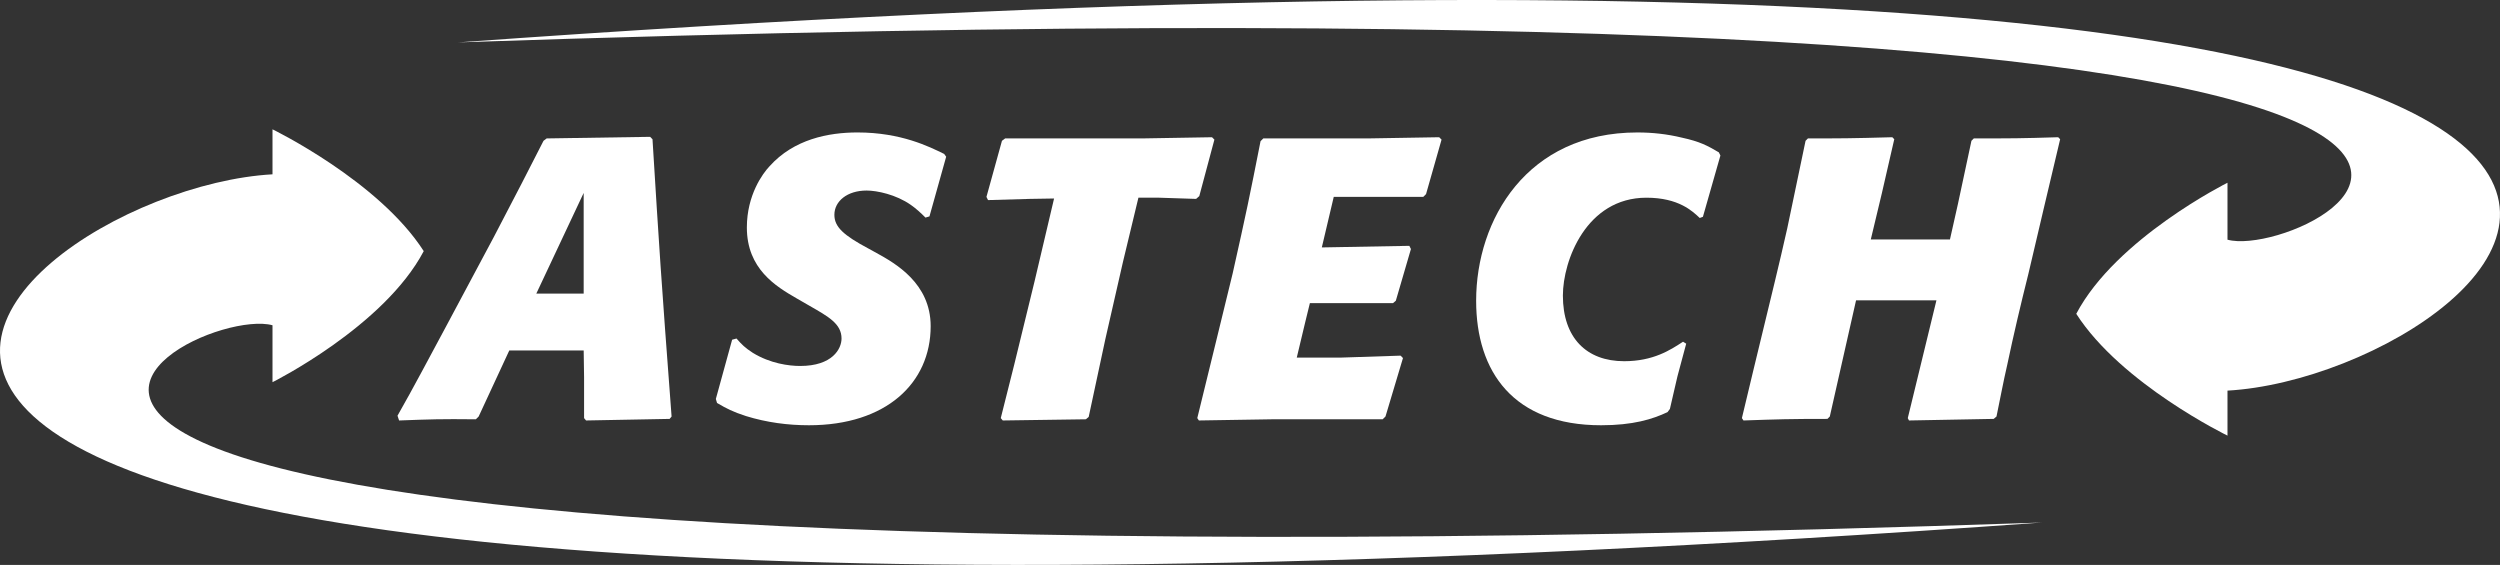
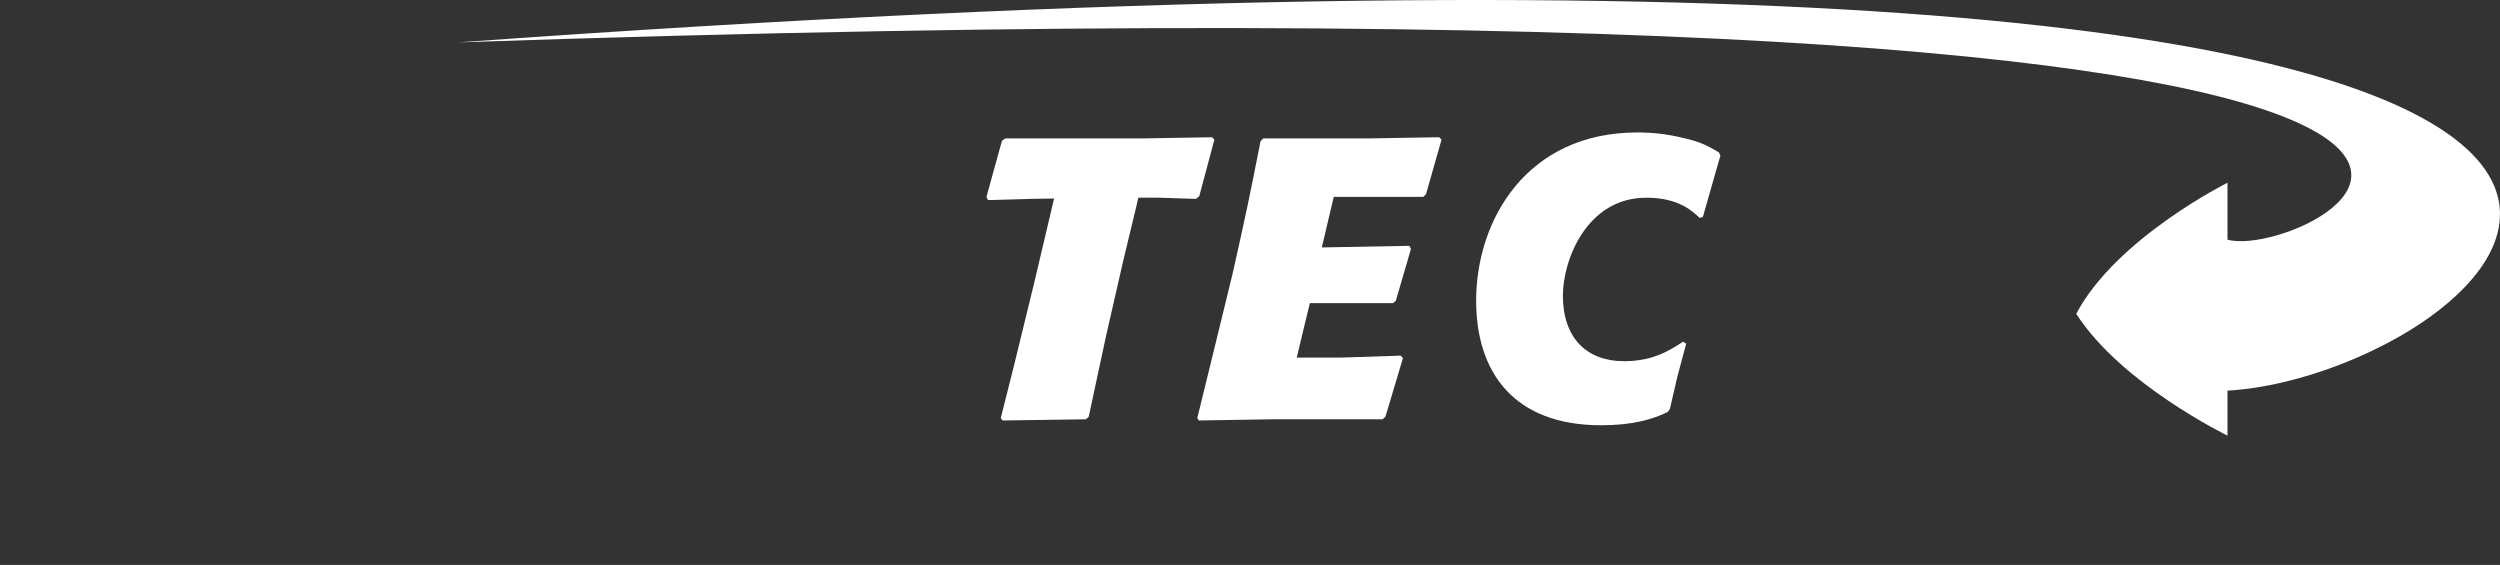
<svg xmlns="http://www.w3.org/2000/svg" id="Calque_2" version="1.1" viewBox="0 0 534.932 120.88">
  <rect x="0" y="0" width="534.932" height="120.88" fill="#333333" stroke="none" />
  <defs>
    <style>
      .st0 {
        fill: #fff;
      }
    </style>
  </defs>
  <path class="st0" d="M98.052,9.067c572.67-41.188,439.98,71.111,378.57,74.514v9.629s-22.729-11.047-32.359-26.062c8.497-16.144,32.359-28.045,32.359-28.045v12.181c19.631,5.442,142.402-59.979-378.57-42.216Z" />
-   <path class="st0" d="M436.881,111.811C-135.788,153.006-3.102,40.704,58.308,37.3v-9.629s22.731,11.047,32.36,26.063c-8.495,16.144-32.36,28.045-32.36,28.045v-12.181c-19.629-5.443-142.403,59.983,378.573,42.213Z" />
  <g>
-     <path class="st0" d="M139.616,29.788c1.446,23.412,1.788,28.941,4.085,59.332l-.424.512-17.877.336-.424-.506v-8.768l-.085-5.705h-15.919l-6.554,14.132-.595.595c-7.578-.083-9.534,0-16.429.253l-.341-1.019c3.404-5.959,7.066-12.936,10.556-19.408l10.044-18.813c5.363-10.299,7.064-13.533,10.642-20.599l.679-.512,22.132-.341.511.512ZM114.758,62.816h10.132v-21.535l-10.132,21.535Z" />
-     <path class="st0" d="M153.168,85.375l3.489-12.685.938-.258c1.107,1.277,1.786,1.961,3.489,3.067,3.746,2.297,7.748,2.809,10.13,2.809,6.894,0,8.852-3.662,8.852-5.876,0-3.145-2.809-4.682-6.809-6.977l-2.809-1.619c-4.428-2.552-10.64-6.296-10.64-15.152,0-6.978,3.403-11.577,4.852-13.107,5.19-5.789,12.598-7.237,18.81-7.237,9.365,0,15.408,3.063,18.558,4.598l.427.595-3.576,12.771-.852.254c-1.02-1.024-2.043-1.959-3.146-2.726-3.152-2.208-7.237-3.062-9.451-3.062-4.169,0-6.896,2.297-6.896,5.194,0,2.555,1.875,4.34,7.322,7.236l1.704.936c4.001,2.209,11.576,6.467,11.576,15.658,0,12.172-9.533,21.198-26.046,21.198-4.512,0-9.025-.595-13.45-1.959-2.893-.937-4.172-1.615-6.215-2.81l-.255-.849Z" />
    <path class="st0" d="M232.949,89.203l-.596.512-17.791.253-.425-.506,2.893-11.495,4.342-17.789,4.172-17.706-5.279.087-8.854.254-.338-.683,3.318-12.001.683-.512h29.366l14.897-.253.511.507-3.233,12.088-.683.6-7.918-.258h-4.425l-3.317,13.79-3.748,16.429-3.574,16.683Z" />
    <path class="st0" d="M296.453,89.12l-.596.595h-23.583l-15.746.253-.341-.506,4.172-17.029,3.405-13.956c2.978-13.284,3.574-16.176,5.958-28.265l.595-.595h22.474l15.151-.253.512.507-3.32,11.664-.596.595h-19.153l-2.552,10.812,18.727-.341.341.683-3.232,11.065-.6.512h-17.79l-1.019,4.169-1.789,7.491h9.279l12.938-.424.511.512-3.743,12.513Z" />
    <path class="st0" d="M360.802,73.539c-.596,2.302-1.278,4.682-1.872,6.984-.513,2.296-1.107,4.681-1.615,6.978l-.513.683c-3.237,1.531-7.407,2.809-14.214,2.809-18.73,0-26.732-11.406-26.732-26.644,0-17.366,10.898-36.008,34.477-36.008,3.232,0,6.383.341,9.533,1.107,3.916.853,5.446,1.702,7.92,3.149l.335.678-3.743,13.113-.679.253c-1.532-1.447-4.511-4.34-11.407-4.34-12.853,0-17.877,13.449-17.877,20.94,0,9.025,5.023,14.045,13.109,14.045,6.212,0,9.874-2.381,12.6-4.172l.679.425Z" />
-     <path class="st0" d="M434.007,58.647c-1.618,6.466-3.15,12.938-4.511,19.408-.853,3.658-1.531,7.403-2.3,11.065l-.597.512-18.13.337-.255-.507,6.13-25.196h-17.199l-5.617,24.854-.508.512c-8.26,0-10.474.083-17.964.337l-.337-.507,2.467-10.305,4.595-18.979c.935-3.832,1.789-7.578,2.643-11.323,1.101-5.193,2.809-13.532,3.915-18.726l.508-.512c6.812,0,9.196,0,18.049-.253l.425.424-2.64,11.494-2.384,9.958h16.939l1.703-7.578,2.895-13.533.508-.512c8.173,0,9.962,0,18.048-.253l.425.424-3.487,14.727-3.321,14.132Z" />
  </g>
</svg>